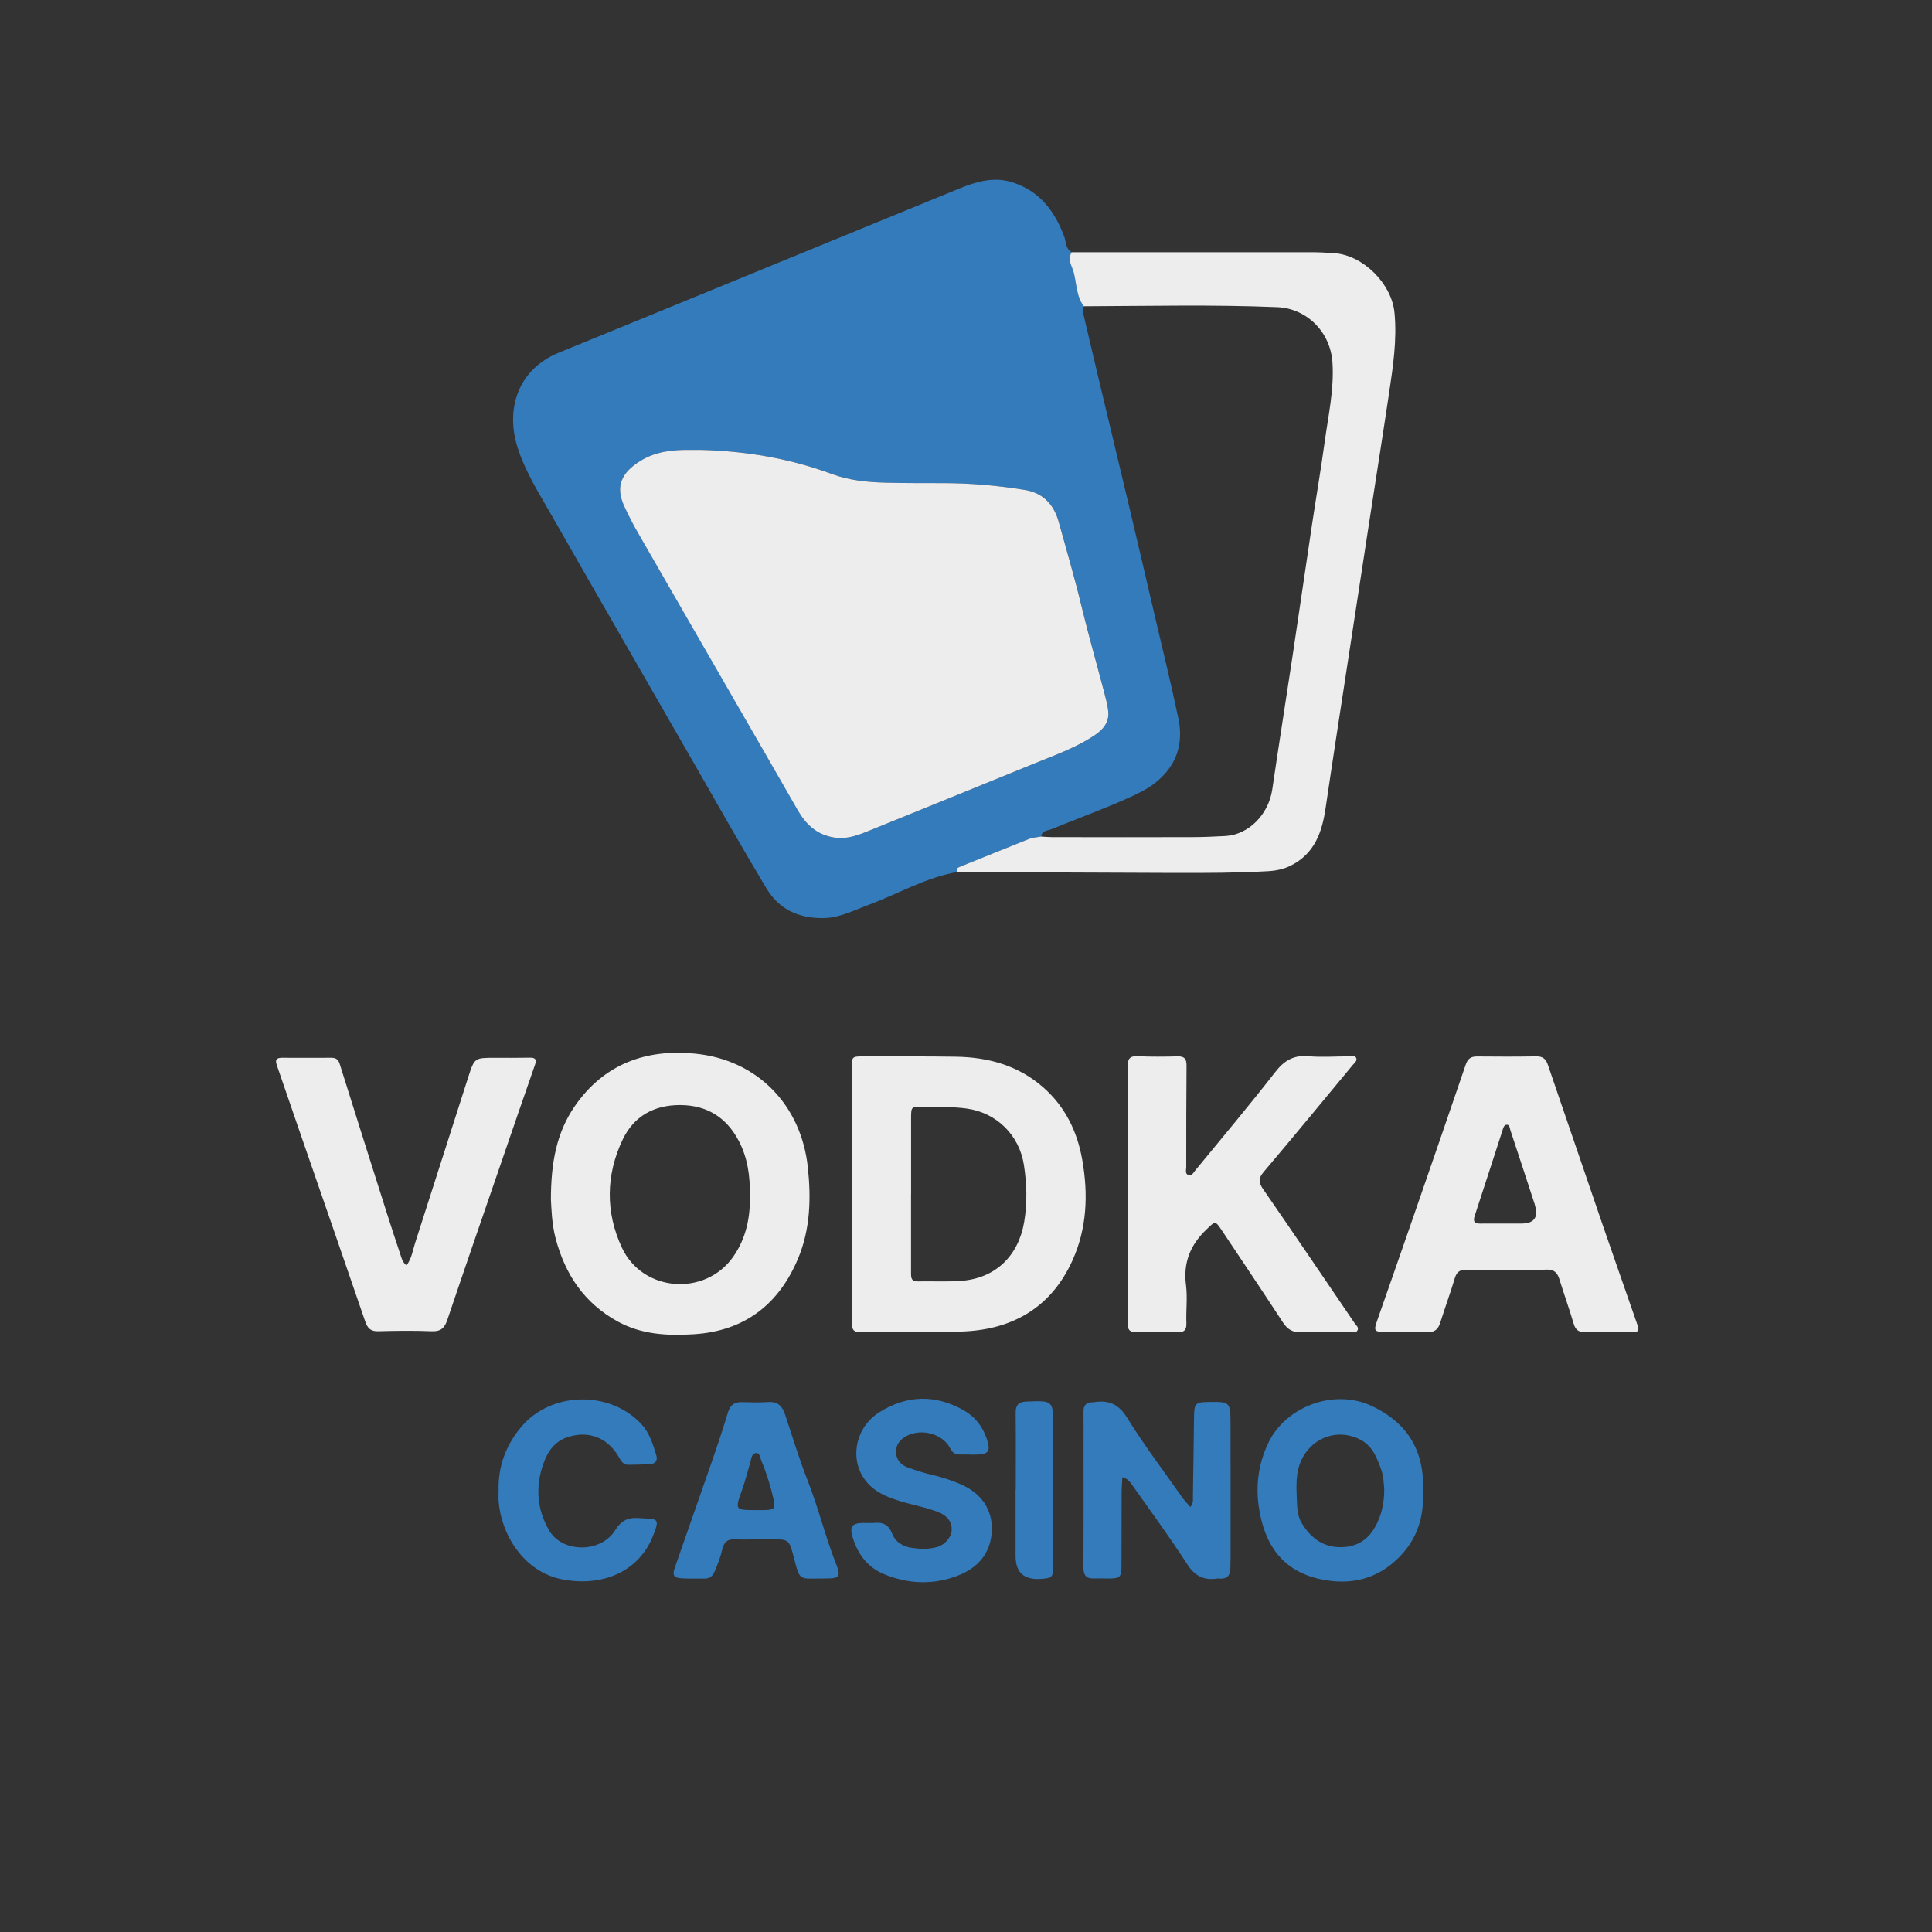
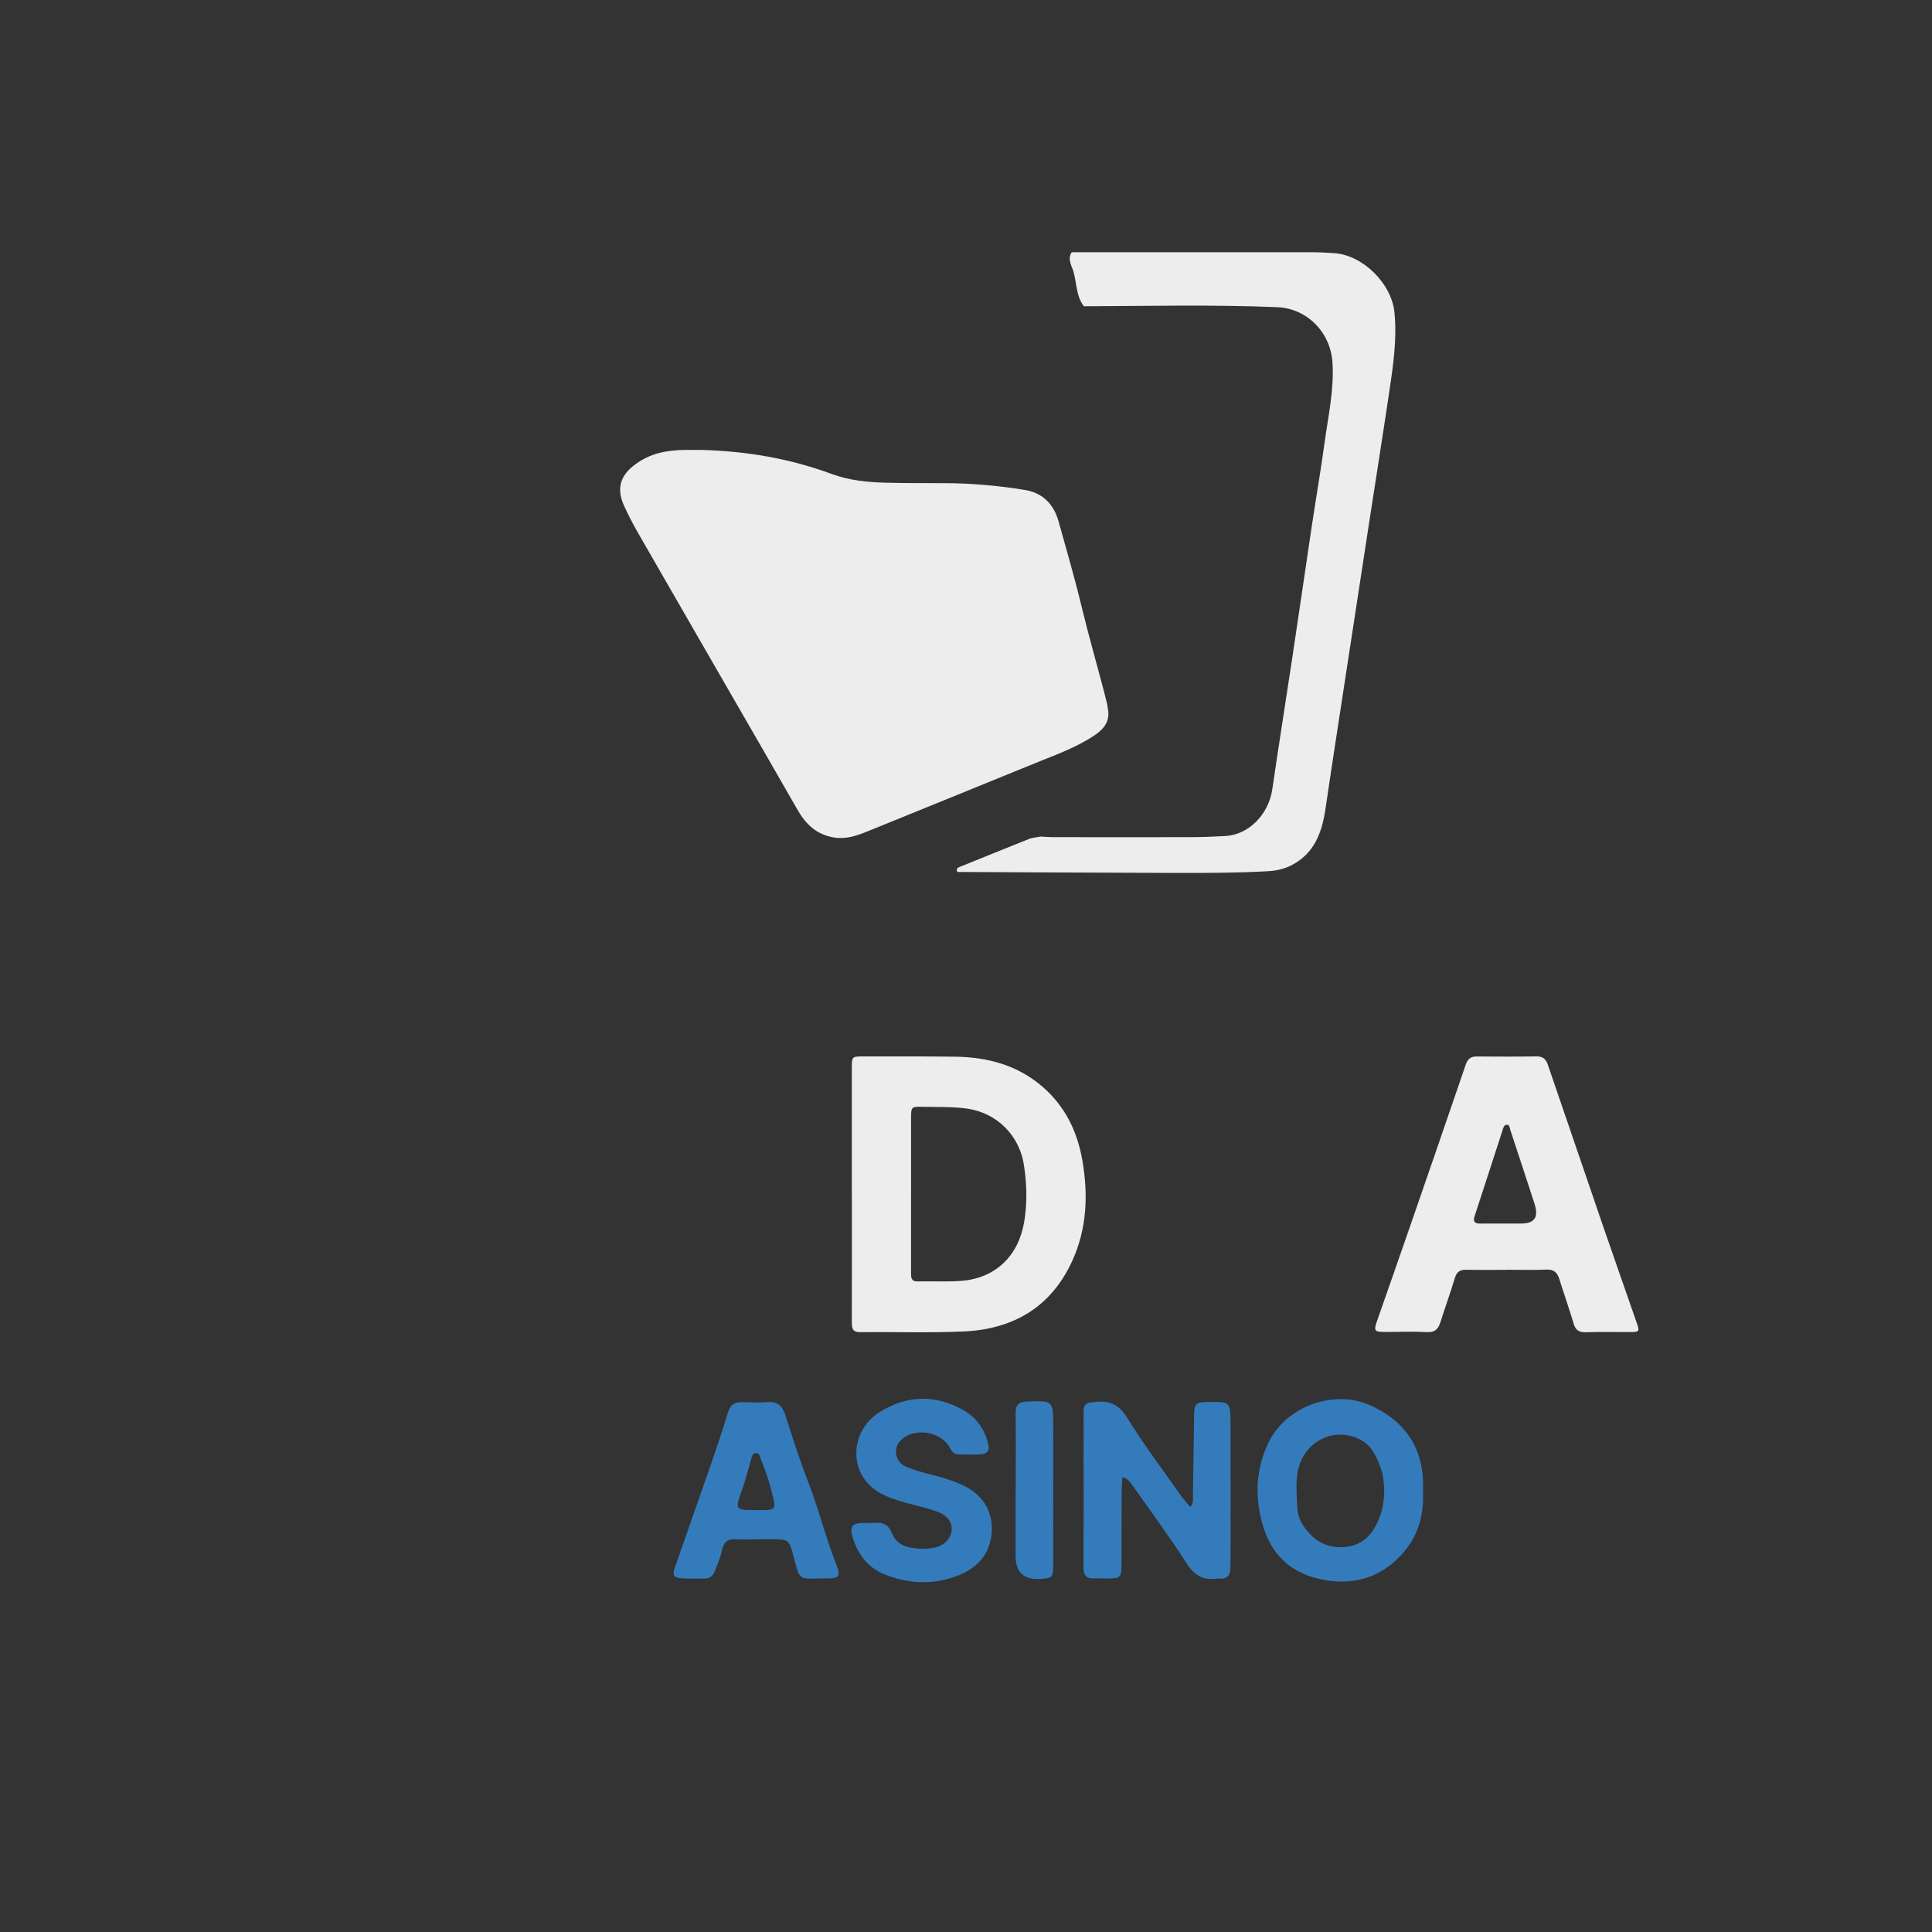
<svg xmlns="http://www.w3.org/2000/svg" id="Layer_1" data-name="Layer 1" viewBox="0 0 400 400">
  <rect x="0" y="0" width="400" height="400" fill="#333333" stroke="none" />
  <defs>
    <style>
      .cls-1 {
        fill: #eeedee;
      }

      .cls-1, .cls-2 {
        stroke-width: 0px;
      }

      .cls-2 {
        fill: #347bbc;
      }
    </style>
  </defs>
-   <path class="cls-2" d="m198.25,180.53c-6.57,1.13-12.29,4.54-18.44,6.82-3.13,1.16-6.13,2.76-9.6,2.74-4.96-.03-8.91-1.81-11.56-6.22-5.04-8.38-9.84-16.9-14.71-25.39-9.87-17.21-19.81-34.39-29.64-51.62-2.61-4.58-5.49-9.06-7.12-14.14-2.54-7.92-.07-16.2,8.56-19.72,13.9-5.67,27.78-11.38,41.66-17.07,13.73-5.63,27.46-11.25,41.19-16.88,3.53-1.45,7.16-2.51,10.95-1.32,5.61,1.75,8.82,5.92,10.8,11.25.42,1.12.24,2.56,1.57,3.25-.97,1.49.05,2.84.41,4.18.62,2.35.52,4.94,2.1,7.01-.32.46-.27.96-.15,1.47.98,4.14,1.94,8.29,2.93,12.43,2.18,9.17,4.39,18.33,6.57,27.5,1.83,7.73,3.64,15.47,5.44,23.21,1.61,6.91,3.32,13.81,4.77,20.75,1.11,5.33-.46,9.89-4.83,13.32-1.62,1.27-3.47,2.16-5.33,3.01-5.28,2.38-10.73,4.36-16.09,6.55-.8.33-2.01.25-2.16,1.54-.82.16-1.69.18-2.46.49-4.77,1.89-9.51,3.84-14.27,5.75-.54.22-.93.44-.56,1.09Zm-53.03-87.38c-.68,0-1.37,0-2.05,0-3.68-.06-7.29.26-10.52,2.25-4,2.46-5.28,5.33-3.38,9.41.84,1.8,1.73,3.58,2.72,5.3,6.59,11.48,13.21,22.94,19.82,34.4,4.45,7.72,8.92,15.44,13.34,23.17,1.72,3.01,3.97,5.15,7.58,5.72,2.52.39,4.72-.4,6.93-1.29,11.53-4.67,23.05-9.37,34.57-14.06,4.26-1.73,8.62-3.25,12.47-5.86,1.75-1.18,2.99-2.69,2.77-4.92-.13-1.29-.48-2.57-.81-3.83-1.59-6.04-3.31-12.04-4.77-18.11-1.39-5.8-3.1-11.52-4.67-17.27-.97-3.53-3.18-5.99-7.01-6.62-5.56-.91-11.16-1.4-16.8-1.41-3.98,0-7.97.01-11.95-.09-3.81-.1-7.6-.46-11.22-1.8-8.72-3.23-17.75-4.74-27.01-4.99Z" />
  <path class="cls-1" d="m224.4,63.41c-1.58-2.07-1.47-4.65-2.1-7.01-.36-1.34-1.38-2.68-.41-4.18,16.44,0,32.88,0,49.32,0,1.71,0,3.41.07,5.11.2,5.9.44,11.79,6.29,12.39,12.28.55,5.61-.29,11.13-1.11,16.64-1.34,8.99-2.77,17.98-4.15,26.97-1.42,9.27-2.84,18.54-4.26,27.81-1.59,10.4-3.21,20.79-4.74,31.19-.73,4.98-2.26,9.39-7.14,11.87-1.51.77-3.11,1.09-4.76,1.19-6.42.37-12.85.37-19.28.36-15.02-.04-30.03-.13-45.04-.2-.37-.65.03-.87.57-1.09,4.76-1.91,9.5-3.86,14.27-5.75.76-.3,1.64-.33,2.45-.49.73.04,1.47.12,2.21.12,9.67.01,19.35.04,29.02,0,2.31,0,4.62-.11,6.93-.23,4.8-.25,8.96-4.42,9.73-9.65,1.34-9.17,2.8-18.32,4.18-27.49,1.36-9.05,2.67-18.11,4.02-27.16.87-5.79,1.87-11.56,2.66-17.36.74-5.4,1.95-10.75,1.61-16.27-.4-6.62-5.52-11.31-11.38-11.56-13.36-.56-26.74-.24-40.11-.19Z" />
  <path class="cls-1" d="m176.36,247.18c0-8.76,0-17.51,0-26.27,0-2.09.1-2.2,2.24-2.19,6.43.01,12.85-.04,19.28.06,6.72.1,12.93,1.8,18.1,6.34,4.55,3.99,7.06,9.14,8.09,15.01,1.26,7.14.98,14.22-2.06,20.9-4.35,9.55-12.18,14.16-22.41,14.63-7.15.33-14.33.07-21.49.15-1.56.02-1.75-.75-1.75-2.01.03-8.87.01-17.74.01-26.61Zm12.26.07c0,5.46,0,10.92,0,16.38,0,.94.08,1.7,1.33,1.67,3.01-.06,6.04.11,9.04-.11,7.12-.53,11.88-5.17,13.06-12.23.66-3.93.54-7.79-.05-11.71-.93-6.18-5.62-10.87-11.82-11.73-3-.42-6.02-.3-9.03-.37-2.49-.06-2.52-.02-2.52,2.4-.01,5.23,0,10.47,0,15.7Z" />
-   <path class="cls-1" d="m114.06,248.55c-.02-7.97,1.23-14.19,4.99-19.6,6.01-8.64,14.62-11.8,24.8-10.81,12.95,1.25,22.05,10.64,23.41,23.59.68,6.43.5,12.77-2.01,18.79-3.99,9.55-11.11,15.06-21.59,15.72-5.42.34-10.79.09-15.76-2.63-6.93-3.8-10.9-9.75-12.87-17.23-.8-3.05-.86-6.19-.96-7.83Zm41.19-1.17c.06-3.91-.47-7.71-2.32-11.22-2.57-4.85-6.6-7.35-12.11-7.37-5.38-.02-9.57,2.29-11.88,7.1-3.52,7.35-3.61,15.07-.19,22.41,4.31,9.26,17.29,10.17,23.08,1.86,2.66-3.82,3.55-8.18,3.42-12.78Z" />
-   <path class="cls-1" d="m233.5,247.27c0-8.82.03-17.63-.03-26.45-.01-1.63.45-2.22,2.12-2.14,2.72.13,5.46.1,8.19.03,1.43-.04,1.89.5,1.88,1.9-.06,7-.06,13.99-.06,20.99,0,.58-.31,1.4.43,1.67.71.26,1.08-.51,1.45-.96,5.55-6.76,11.19-13.47,16.56-20.37,1.87-2.4,3.82-3.53,6.87-3.26,2.76.25,5.57.02,8.36.03.53,0,1.27-.29,1.53.36.23.58-.38,1.01-.74,1.44-6.13,7.39-12.23,14.81-18.44,22.14-1.11,1.31-1.05,2.17-.13,3.51,6.36,9.21,12.64,18.47,18.93,27.73.3.45.93.89.67,1.48-.31.73-1.1.41-1.68.42-3.3.03-6.6-.1-9.9.05-1.83.08-2.93-.57-3.91-2.07-4.16-6.38-8.41-12.7-12.63-19.03-1.39-2.09-1.37-1.93-3.17-.21-3.35,3.2-4.86,6.87-4.25,11.55.33,2.57-.02,5.23.08,7.84.06,1.53-.5,1.96-1.98,1.9-2.78-.11-5.58-.12-8.36-.02-1.46.05-1.83-.53-1.83-1.89.04-8.87.02-17.75.02-26.62Z" />
  <path class="cls-1" d="m311.95,262.91c-2.79,0-5.57.04-8.36-.02-1.26-.02-1.97.38-2.36,1.66-.93,3.1-2.05,6.14-3.02,9.23-.45,1.42-1.14,2.11-2.79,2.02-2.84-.16-5.69-.03-8.53-.03-2.38,0-2.52-.2-1.75-2.39,2.21-6.32,4.43-12.64,6.62-18.97,3.92-11.32,7.83-22.64,11.7-33.98.42-1.24,1.08-1.71,2.35-1.7,4.09.04,8.19.05,12.29-.02,1.32-.02,1.97.56,2.36,1.72,3.78,11.07,7.56,22.13,11.36,33.19,2.33,6.76,4.7,13.52,7.05,20.27.61,1.74.52,1.9-1.23,1.9-3.13,0-6.26-.05-9.38.03-1.36.03-2.06-.43-2.45-1.77-.92-3.1-2.01-6.15-2.97-9.24-.43-1.38-1.15-2.02-2.7-1.95-2.72.12-5.46.03-8.19.03v.02Zm-.04-9.59c1.02,0,2.05,0,3.07,0q3.88,0,2.85-3.65c-.03-.11-.04-.22-.08-.33-1.68-5.13-3.35-10.26-5.05-15.37-.14-.42-.12-1.2-.82-1.1-.54.08-.66.72-.82,1.21-1.91,5.89-3.81,11.78-5.74,17.65-.36,1.11-.1,1.62,1.12,1.6,1.82-.03,3.64,0,5.46-.01Z" />
  <path class="cls-2" d="m246.43,312.02c.7-.76.54-1.54.55-2.24.1-5.57.16-11.15.24-16.72.04-2.44.36-2.75,2.77-2.79,4.76-.07,4.77-.07,4.78,4.73.02,9.16.01,18.32.01,27.47,0,.68-.06,1.37-.04,2.05.03,1.62-.66,2.47-2.36,2.3-.11-.01-.23,0-.34,0-2.82.44-4.71-.56-6.32-3.08-3.56-5.54-7.48-10.85-11.28-16.24-.48-.68-.97-1.4-2.07-1.65-.06,1.18-.15,2.3-.15,3.42-.02,5.01,0,10.01-.03,15.02-.01,2.18-.33,2.49-2.45,2.52-1.08.02-2.16-.05-3.24-.01-1.61.06-2.19-.67-2.18-2.27.05-8.42.02-16.84.02-25.26,0-2.33.02-4.66-.01-7-.02-1.26.52-1.93,1.81-1.94.11,0,.23,0,.34-.02,3.01-.47,5.1.34,6.88,3.22,3.49,5.65,7.52,10.96,11.34,16.4.51.72,1.14,1.36,1.74,2.07Z" />
  <path class="cls-2" d="m294.61,308.96c.22,4.97-1.12,9.46-4.69,13.19-4.59,4.8-10.24,6.15-16.54,4.8-7.82-1.67-11.52-7.09-12.71-14.63-.74-4.68-.15-9.16,1.87-13.47,3.58-7.65,13.62-11.37,21.32-7.82,7.61,3.51,11.18,9.48,10.75,17.93Zm-8.01-.72c-.12-1.03-.12-2.53-.62-3.93-.84-2.36-1.75-4.78-4.06-6.09-4.59-2.61-10.1-.81-12.41,3.93-1.35,2.77-1.11,5.74-1,8.68.06,1.58.16,3.16,1.04,4.59,1.78,2.88,4.2,4.8,7.68,4.9,3.26.1,5.82-1.24,7.46-4.16,1.31-2.33,1.92-4.83,1.9-7.93Z" />
  <path class="cls-2" d="m156.68,318.71c-1.48,0-2.96.08-4.44-.02-1.64-.11-2.42.68-2.73,2.16-.33,1.57-.94,3.04-1.56,4.51-.4.94-1.02,1.48-2.07,1.47-1.59-.01-3.19.03-4.78-.06-1.57-.09-1.93-.64-1.42-2.11,2.57-7.41,5.19-14.8,7.76-22.21,1.13-3.28,2.24-6.56,3.23-9.88.46-1.55,1.26-2.32,2.9-2.27,1.82.05,3.65.1,5.46-.02,1.94-.13,2.91.78,3.49,2.52,1.53,4.64,2.97,9.33,4.75,13.87,2.2,5.62,3.61,11.49,5.82,17.1,1.05,2.65.73,3.05-2.18,3.03-5.79-.03-5.18.9-6.76-5.13-.72-2.72-1.08-2.99-3.88-2.98-1.19,0-2.39,0-3.58,0h0Zm-.04-6.06c.57,0,1.13.02,1.7,0,2.04-.07,2.24-.36,1.79-2.36-.61-2.71-1.44-5.35-2.52-7.91-.24-.58-.28-1.61-1.09-1.54-.92.08-.94,1.13-1.16,1.87-.57,1.89-1.04,3.83-1.7,5.69-1.52,4.27-1.55,4.25,2.97,4.25Z" />
  <path class="cls-2" d="m200.8,301.14c-.68,0-1.37-.01-2.05,0-.94.02-1.53-.31-1.99-1.23-1.67-3.3-6.63-4.4-9.69-2.21-1.09.78-1.68,1.84-1.54,3.22.15,1.47,1.08,2.4,2.36,2.88,1.7.63,3.45,1.17,5.22,1.59,2,.47,3.95,1.11,5.82,1.92,4.29,1.86,6.63,5.31,6.41,9.71-.22,4.52-2.85,7.54-6.87,9.13-5.12,2.03-10.41,1.85-15.48-.26-3.46-1.43-5.52-4.3-6.53-7.86-.57-2.01.04-2.68,2.18-2.72.85-.01,1.71.05,2.56-.02,1.7-.15,2.81.47,3.45,2.1.76,1.94,2.31,2.84,4.33,3.11,1.66.22,3.29.25,4.91-.17,1.67-.44,3-1.92,3.14-3.44.14-1.62-.81-3.04-2.63-3.77-2.59-1.04-5.36-1.5-8.02-2.32-2.69-.83-5.28-1.86-7.1-4.15-3.5-4.41-2.26-11.1,2.8-14.27,5.69-3.57,11.58-3.71,17.45-.39,2.35,1.33,3.96,3.41,4.8,5.99.82,2.53.32,3.16-2.34,3.18-.4,0-.8,0-1.19,0h0Z" />
-   <path class="cls-2" d="m103.23,308.55c-.12-4.99,1.51-9.35,4.72-13.16,6.18-7.33,18.38-7.57,24.88-.49,1.67,1.82,2.36,4.12,3.05,6.4.33,1.07-.19,1.79-1.35,1.85-1.48.07-2.95.1-4.43.12-1.19.01-1.58-.94-2.07-1.77-2.35-3.88-6.12-5.32-10.38-4-2.78.86-4.23,2.95-5.14,5.51-1.69,4.77-1.37,9.42,1.16,13.81,2.71,4.71,10.7,4.8,13.73-.05,1.38-2.21,2.93-2.65,5.18-2.45,3.42.29,4.3-.33,2.46,4.04-2.95,7.01-10.29,10.22-18.59,8.64-8.03-1.54-12.72-9.34-13.22-16.25-.05-.73,0-1.48,0-2.22Z" />
+   <path class="cls-2" d="m103.23,308.55Z" />
  <path class="cls-2" d="m210.3,308.38c0-5.29.04-10.57-.02-15.86-.02-1.7.71-2.3,2.34-2.35,5.39-.19,5.42-.22,5.44,5.12.02,9.6,0,19.21-.01,28.81,0,2.49-.19,2.65-2.72,2.8q-5.05.29-5.06-4.71c0-4.6,0-9.21,0-13.81.01,0,.02,0,.04,0Z" />
  <path class="cls-1" d="m145.21,93.15c9.27.25,18.3,1.76,27.01,4.99,3.62,1.34,7.41,1.7,11.22,1.8,3.98.1,7.96.08,11.95.09,5.64.01,11.23.5,16.8,1.41,3.83.63,6.04,3.09,7.01,6.62,1.58,5.75,3.28,11.47,4.67,17.27,1.46,6.07,3.19,12.07,4.77,18.11.33,1.26.68,2.54.81,3.83.23,2.24-1.02,3.74-2.77,4.92-3.85,2.6-8.21,4.12-12.47,5.86-11.52,4.69-23.04,9.39-34.57,14.06-2.21.89-4.41,1.69-6.93,1.29-3.61-.57-5.86-2.71-7.58-5.72-4.42-7.74-8.89-15.45-13.34-23.17-6.61-11.47-13.23-22.93-19.82-34.4-.99-1.72-1.88-3.5-2.72-5.3-1.89-4.08-.62-6.95,3.38-9.41,3.23-1.98,6.84-2.31,10.52-2.25.68.01,1.37,0,2.05,0Z" />
-   <path class="cls-1" d="m84.16,261.98c1.08-1.41,1.29-3.09,1.78-4.62,3.7-11.46,7.33-22.94,11.02-34.4,1.28-3.98,1.34-3.96,5.54-3.95,2.39,0,4.78.02,7.17-.03,1.21-.02,1.48.39,1.07,1.54-2.4,6.86-4.76,13.74-7.12,20.62-3.68,10.69-7.38,21.37-10.99,32.08-.57,1.71-1.34,2.48-3.25,2.4-3.69-.15-7.4-.1-11.09,0-1.55.04-2.19-.63-2.67-2.01-4.34-12.68-8.74-25.33-13.12-38-1.74-5.05-3.46-10.1-5.21-15.14-.37-1.08,0-1.47,1.08-1.47,3.41.02,6.83.01,10.24,0,.9,0,1.43.33,1.72,1.27,3.21,10.24,6.45,20.47,9.7,30.7,1,3.14,2.03,6.27,3.07,9.39.19.57.44,1.15,1.05,1.61Z" />
</svg>